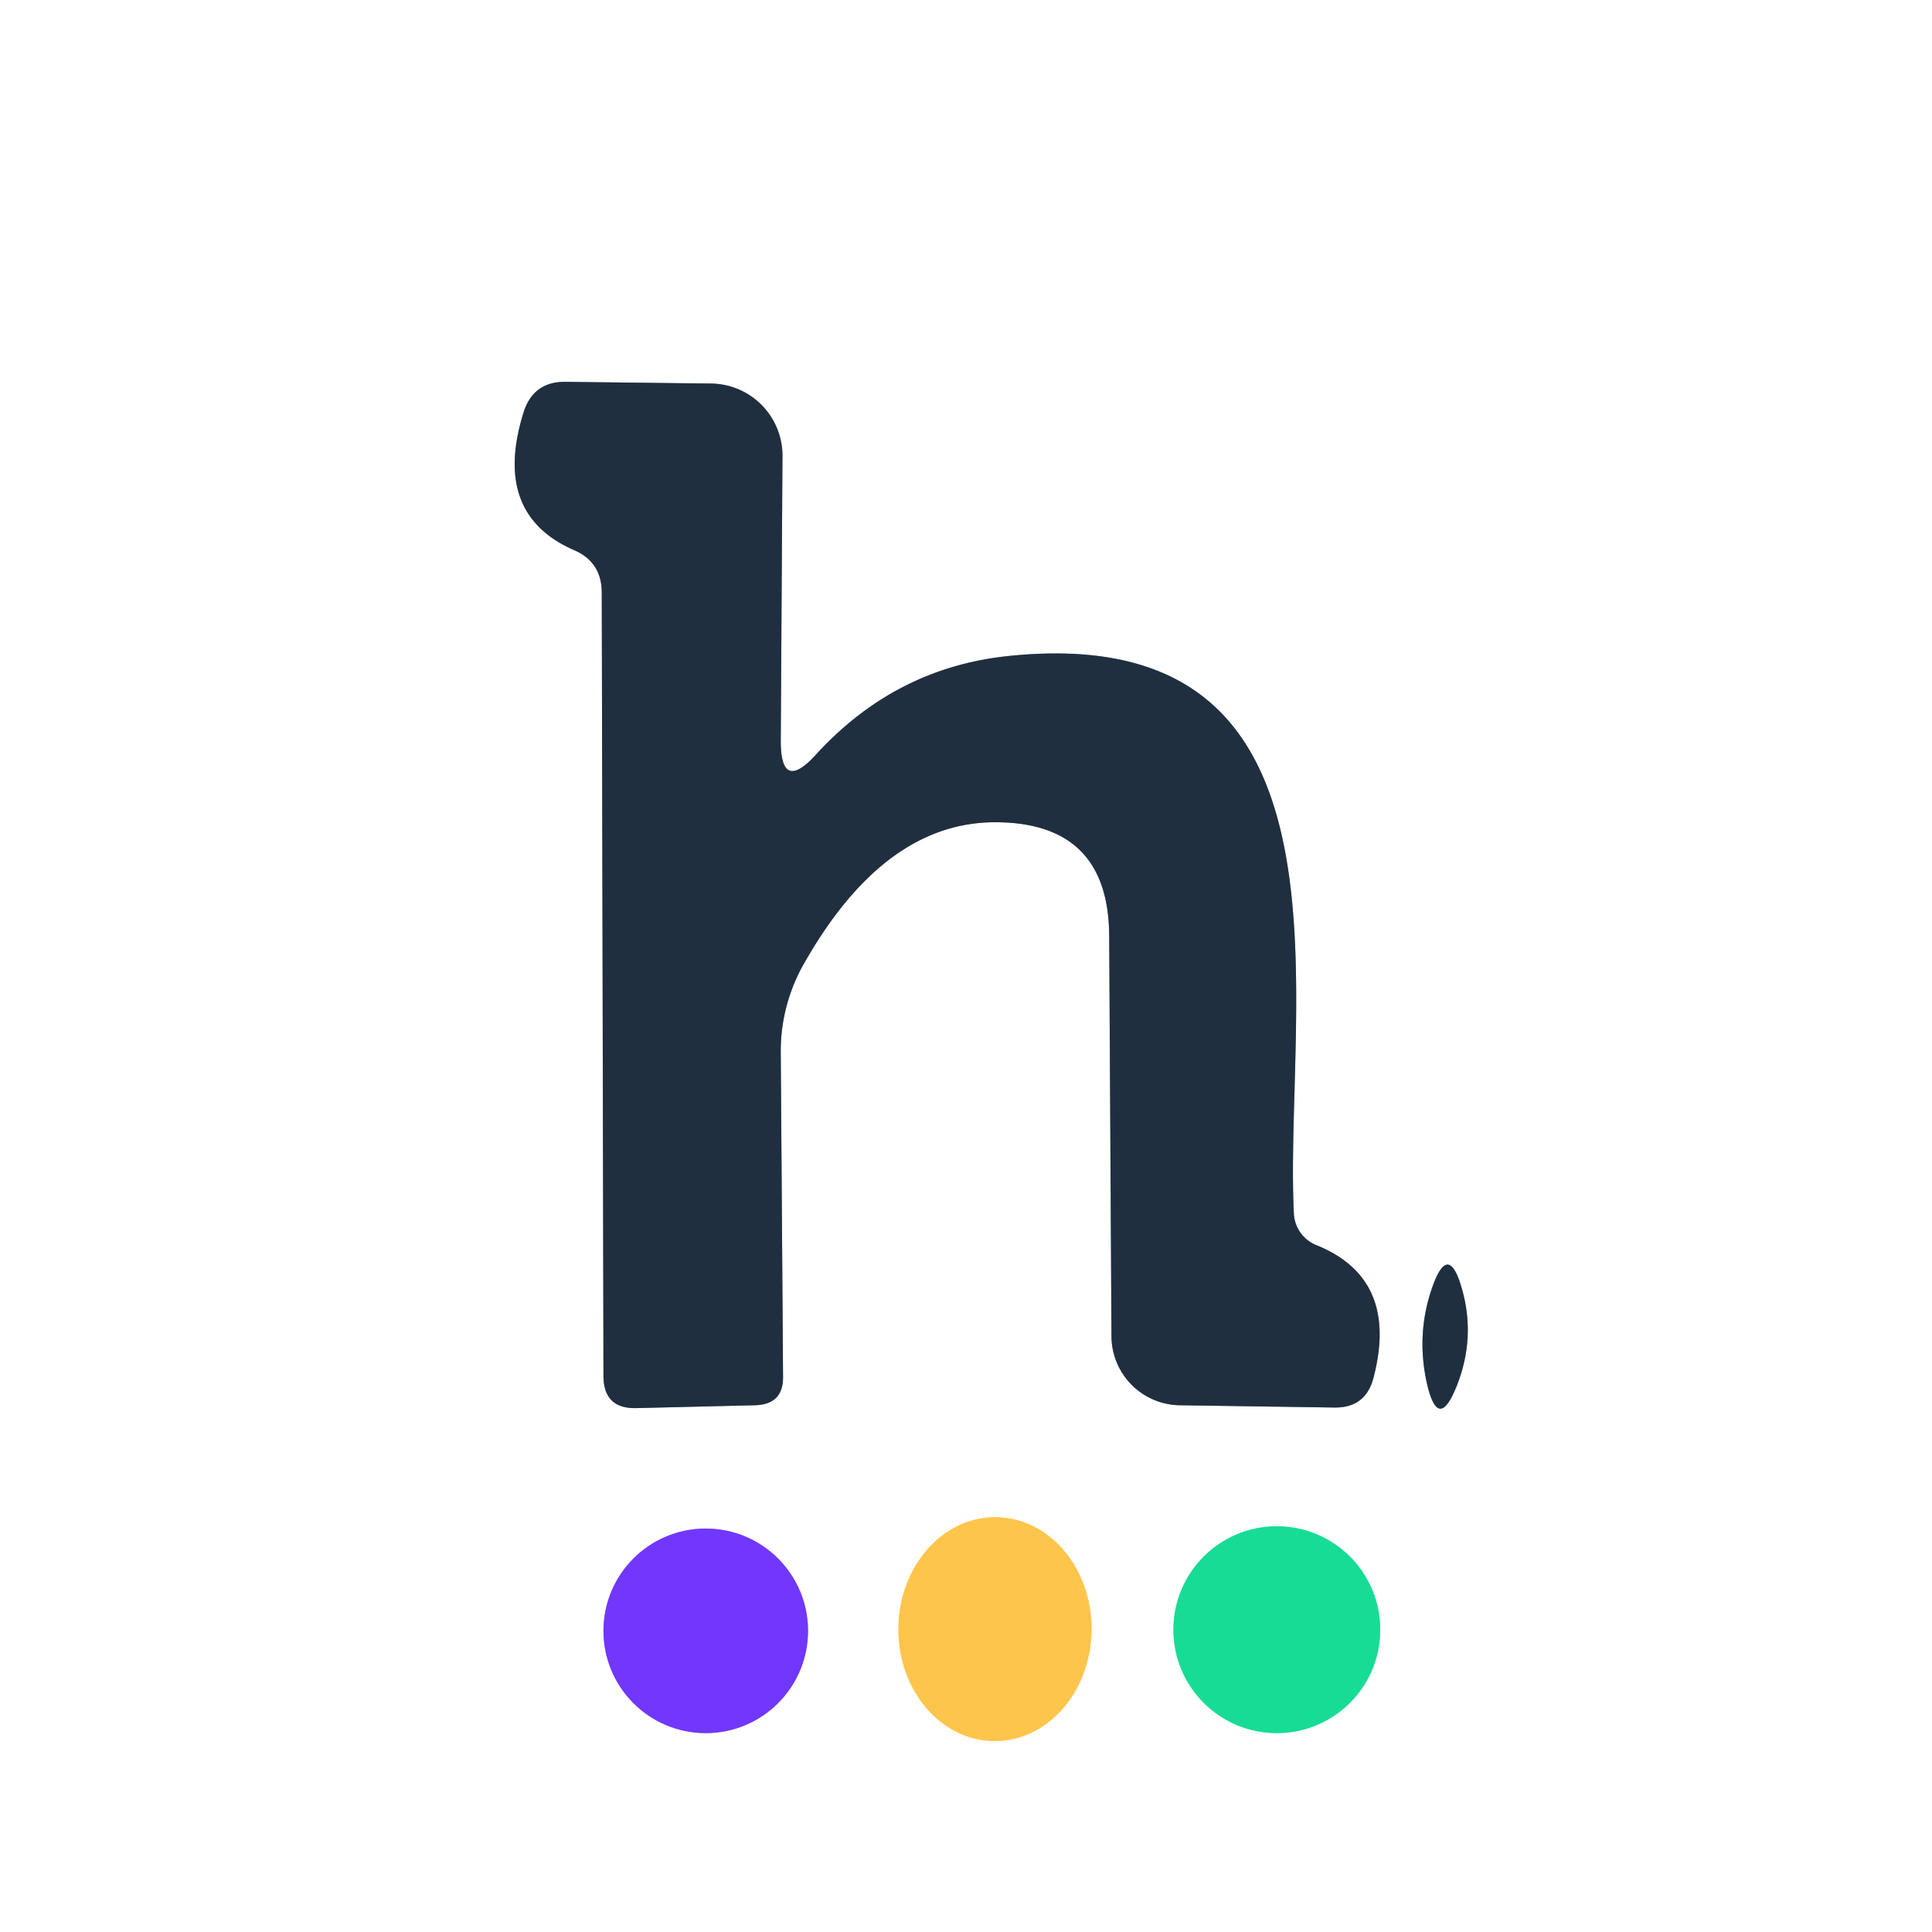
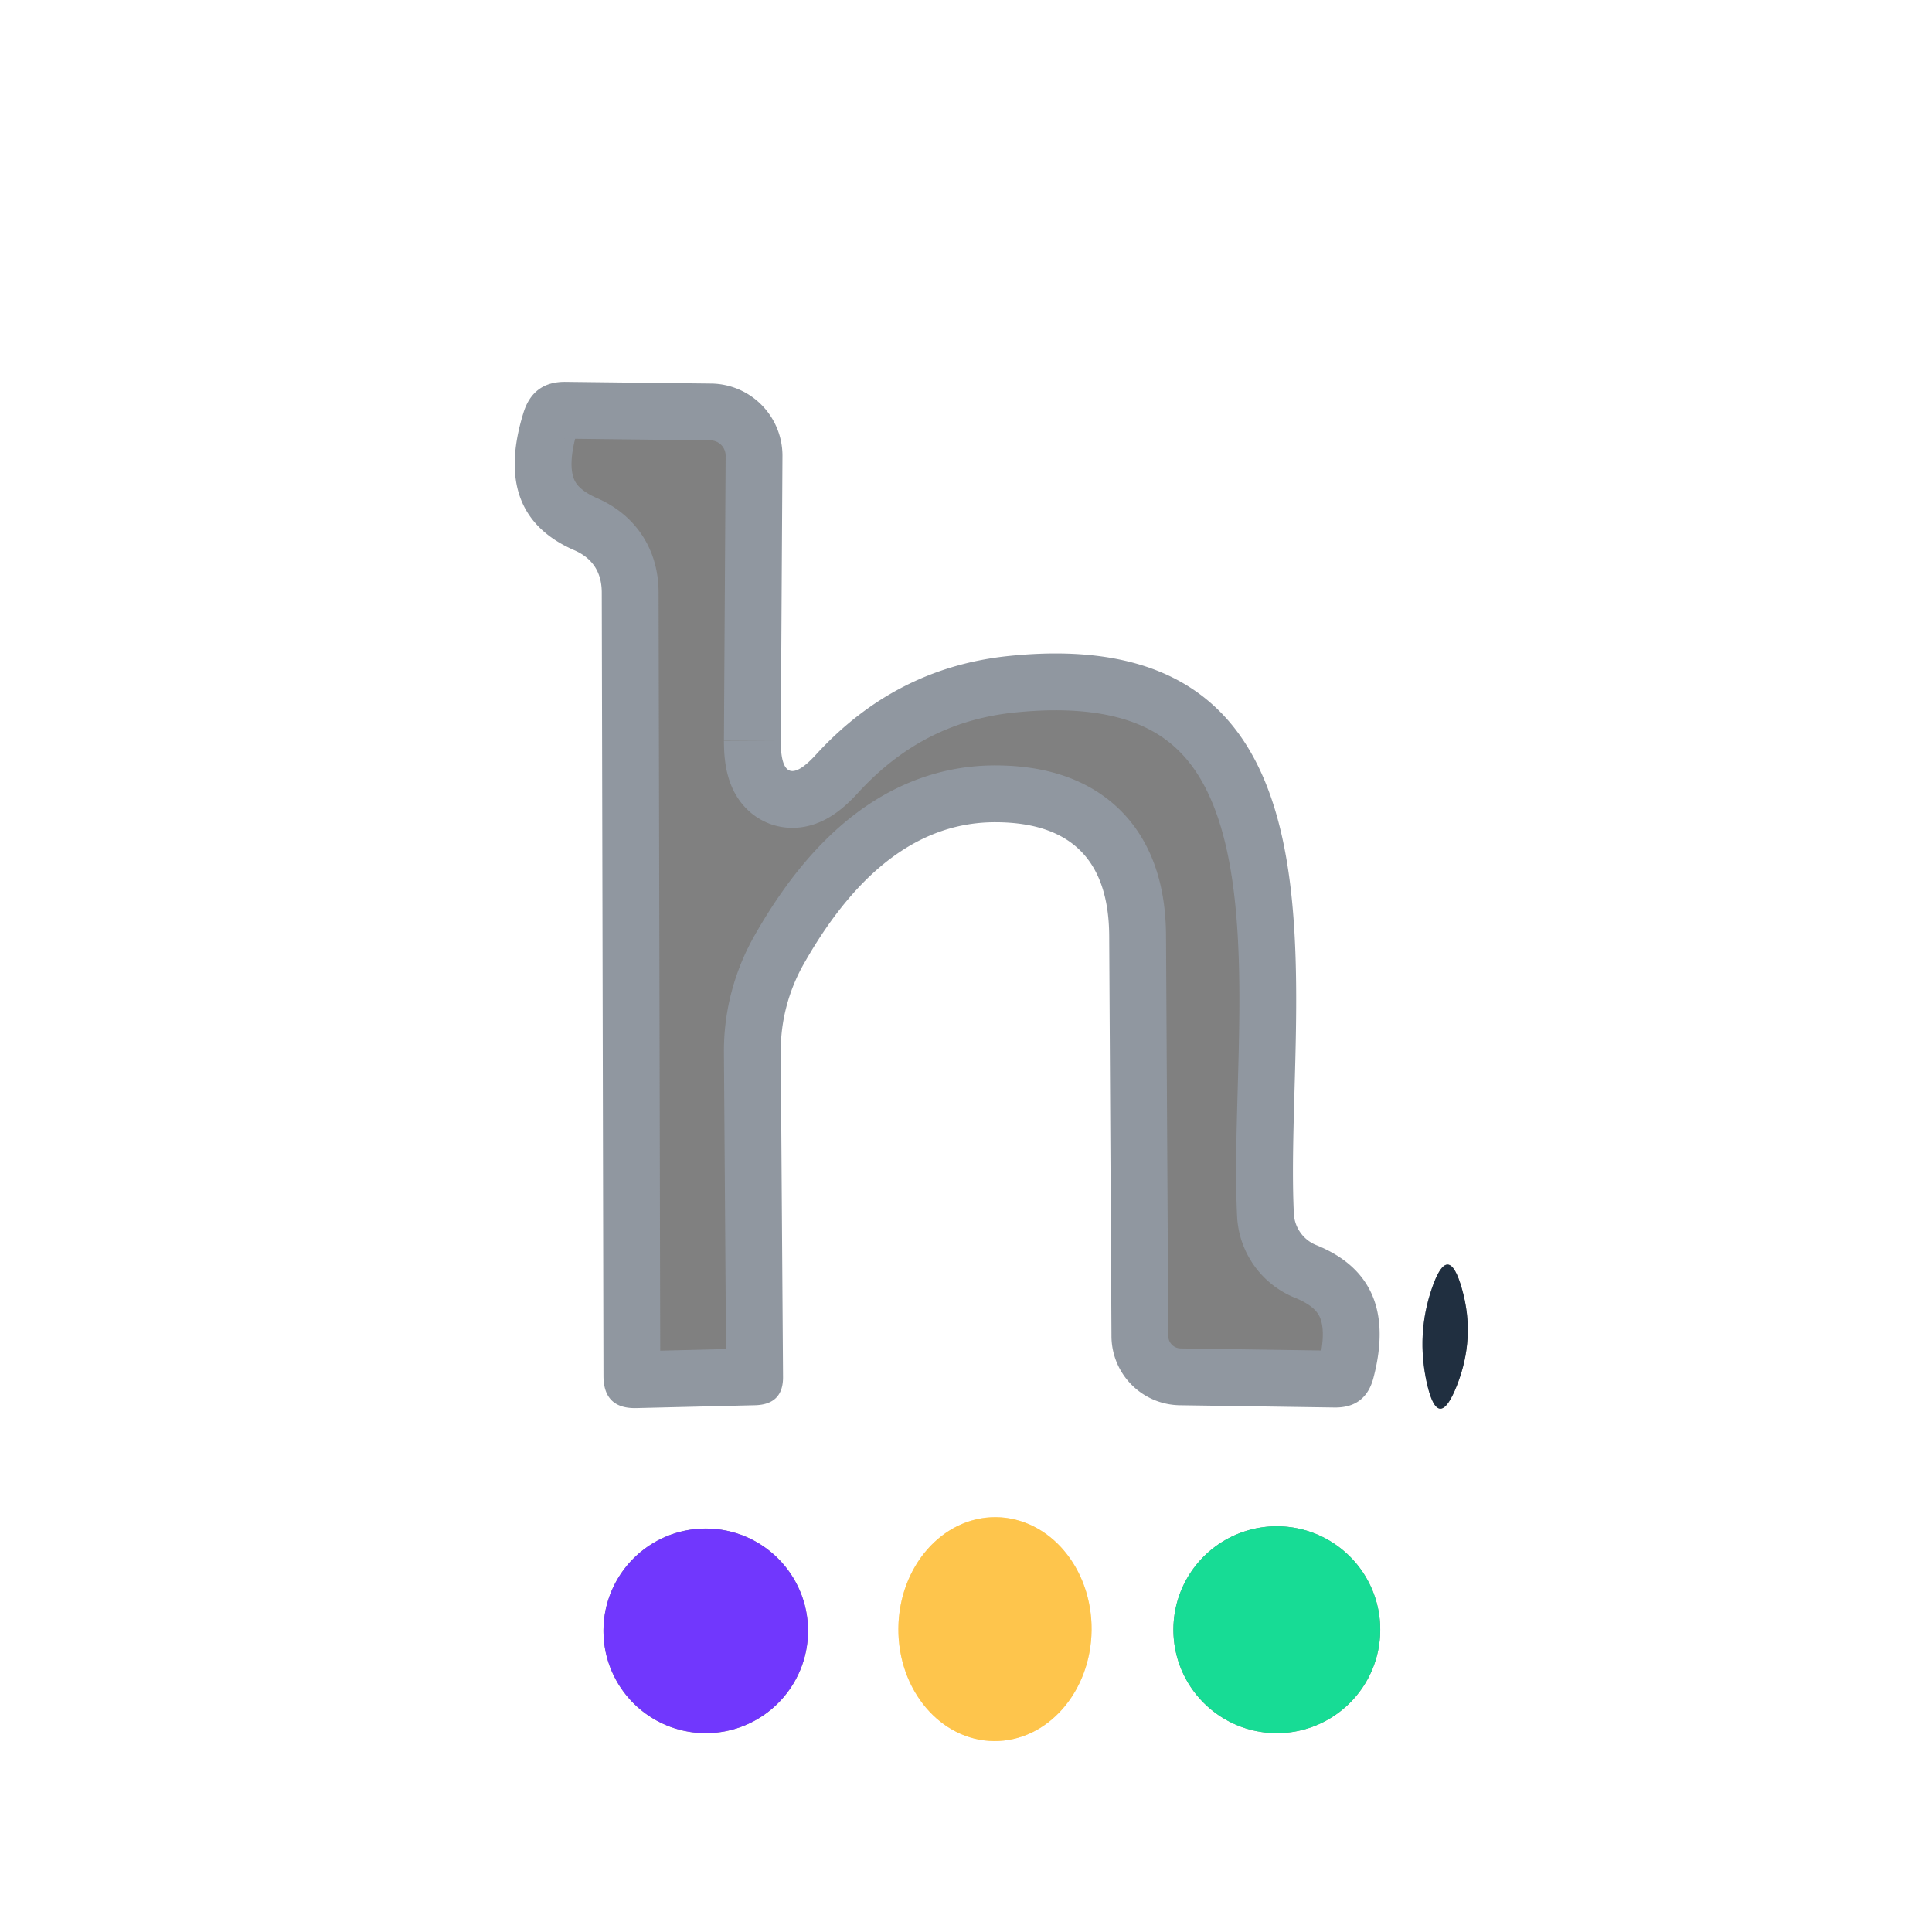
<svg xmlns="http://www.w3.org/2000/svg" version="1.1" viewBox="0.00 0.00 34.00 34.00">
  <rect x="0.00" y="0.00" width="34.00" height="34.00" fill="#808080" stroke="none" />
  <g stroke-width="2.00" fill="none" stroke-linecap="butt">
    <path stroke="#9097a0" vector-effect="non-scaling-stroke" d="   M 13.74 13.04   L 13.77 8.02   A 1.27 1.27 0.0 0 0 12.52 6.75   L 9.96 6.72   Q 9.38 6.71 9.21 7.27   Q 8.66 9.05 10.10 9.68   Q 10.59 9.89 10.59 10.43   L 10.62 24.21   Q 10.62 24.80 11.21 24.78   L 13.28 24.73   Q 13.79 24.72 13.78 24.22   L 13.74 18.53   A 3.14 3.08 -30.7 0 1 14.17 16.92   Q 15.58 14.46 17.53 14.47   Q 19.51 14.48 19.52 16.47   L 19.56 23.51   A 1.22 1.22 0.0 0 0 20.76 24.73   L 23.48 24.77   Q 24.03 24.78 24.17 24.25   Q 24.63 22.50 23.16 21.91   A 0.63 0.63 0.0 0 1 22.77 21.36   C 22.59 17.65 24.13 10.85 17.70 11.55   Q 15.74 11.77 14.36 13.28   Q 13.74 13.96 13.74 13.04" />
-     <path stroke="#9097a0" vector-effect="non-scaling-stroke" d="   M 25.64 24.38   Q 25.97 23.54 25.73 22.69   Q 25.49 21.83 25.20 22.67   Q 24.92 23.48 25.11 24.34   Q 25.31 25.22 25.64 24.38" />
-     <path stroke="#b89bfe" vector-effect="non-scaling-stroke" d="   M 14.22 28.70   A 1.80 1.80 0.0 0 0 12.42 26.90   A 1.80 1.80 0.0 0 0 10.62 28.70   A 1.80 1.80 0.0 0 0 12.42 30.50   A 1.80 1.80 0.0 0 0 14.22 28.70" />
    <path stroke="#ffe2a6" vector-effect="non-scaling-stroke" d="   M 17.493 30.64   A 1.97 1.70 90.5 0 0 19.21 28.685   A 1.97 1.70 90.5 0 0 17.527 26.7   A 1.97 1.70 90.5 0 0 15.81 28.655   A 1.97 1.70 90.5 0 0 17.493 30.64" />
-     <path stroke="#8beeca" vector-effect="non-scaling-stroke" d="   M 24.29 28.68   A 1.82 1.82 0.0 0 0 22.47 26.86   A 1.82 1.82 0.0 0 0 20.65 28.68   A 1.82 1.82 0.0 0 0 22.47 30.50   A 1.82 1.82 0.0 0 0 24.29 28.68" />
  </g>
  <path fill="#ffffff" d="   M 0.00 0.00   L 34.00 0.00   L 34.00 34.00   L 0.00 34.00   L 0.00 0.00   Z   M 13.74 13.04   L 13.77 8.02   A 1.27 1.27 0.0 0 0 12.52 6.75   L 9.96 6.72   Q 9.38 6.71 9.21 7.27   Q 8.66 9.05 10.10 9.68   Q 10.59 9.89 10.59 10.43   L 10.62 24.21   Q 10.62 24.80 11.21 24.78   L 13.28 24.73   Q 13.79 24.72 13.78 24.22   L 13.74 18.53   A 3.14 3.08 -30.7 0 1 14.17 16.92   Q 15.58 14.46 17.53 14.47   Q 19.51 14.48 19.52 16.47   L 19.56 23.51   A 1.22 1.22 0.0 0 0 20.76 24.73   L 23.48 24.77   Q 24.03 24.78 24.17 24.25   Q 24.63 22.50 23.16 21.91   A 0.63 0.63 0.0 0 1 22.77 21.36   C 22.59 17.65 24.13 10.85 17.70 11.55   Q 15.74 11.77 14.36 13.28   Q 13.74 13.96 13.74 13.04   Z   M 25.64 24.38   Q 25.97 23.54 25.73 22.69   Q 25.49 21.83 25.20 22.67   Q 24.92 23.48 25.11 24.34   Q 25.31 25.22 25.64 24.38   Z   M 14.22 28.70   A 1.80 1.80 0.0 0 0 12.42 26.90   A 1.80 1.80 0.0 0 0 10.62 28.70   A 1.80 1.80 0.0 0 0 12.42 30.50   A 1.80 1.80 0.0 0 0 14.22 28.70   Z   M 17.493 30.64   A 1.97 1.70 90.5 0 0 19.21 28.685   A 1.97 1.70 90.5 0 0 17.527 26.7   A 1.97 1.70 90.5 0 0 15.81 28.655   A 1.97 1.70 90.5 0 0 17.493 30.64   Z   M 24.29 28.68   A 1.82 1.82 0.0 0 0 22.47 26.86   A 1.82 1.82 0.0 0 0 20.65 28.68   A 1.82 1.82 0.0 0 0 22.47 30.50   A 1.82 1.82 0.0 0 0 24.29 28.68   Z" />
-   <path fill="#202f40" d="   M 14.36 13.28   Q 15.74 11.77 17.70 11.55   C 24.13 10.85 22.59 17.65 22.77 21.36   A 0.63 0.63 0.0 0 0 23.16 21.91   Q 24.63 22.50 24.17 24.25   Q 24.03 24.78 23.48 24.77   L 20.76 24.73   A 1.22 1.22 0.0 0 1 19.56 23.51   L 19.52 16.47   Q 19.51 14.48 17.53 14.47   Q 15.58 14.46 14.17 16.92   A 3.14 3.08 -30.7 0 0 13.74 18.53   L 13.78 24.22   Q 13.79 24.72 13.28 24.73   L 11.21 24.78   Q 10.62 24.80 10.62 24.21   L 10.59 10.43   Q 10.59 9.89 10.10 9.68   Q 8.66 9.05 9.21 7.27   Q 9.38 6.71 9.96 6.72   L 12.52 6.75   A 1.27 1.27 0.0 0 1 13.77 8.02   L 13.74 13.04   Q 13.74 13.96 14.36 13.28   Z" />
  <path fill="#202f40" d="   M 25.64 24.38   Q 25.31 25.22 25.11 24.34   Q 24.92 23.48 25.20 22.67   Q 25.49 21.83 25.73 22.69   Q 25.97 23.54 25.64 24.38   Z" />
  <circle fill="#7137fd" cx="12.42" cy="28.70" r="1.80" />
  <ellipse fill="#fec54c" cx="0.00" cy="0.00" transform="translate(17.51,28.67) rotate(90.5)" rx="1.97" ry="1.70" />
  <circle fill="#17dc95" cx="22.47" cy="28.68" r="1.82" />
</svg>